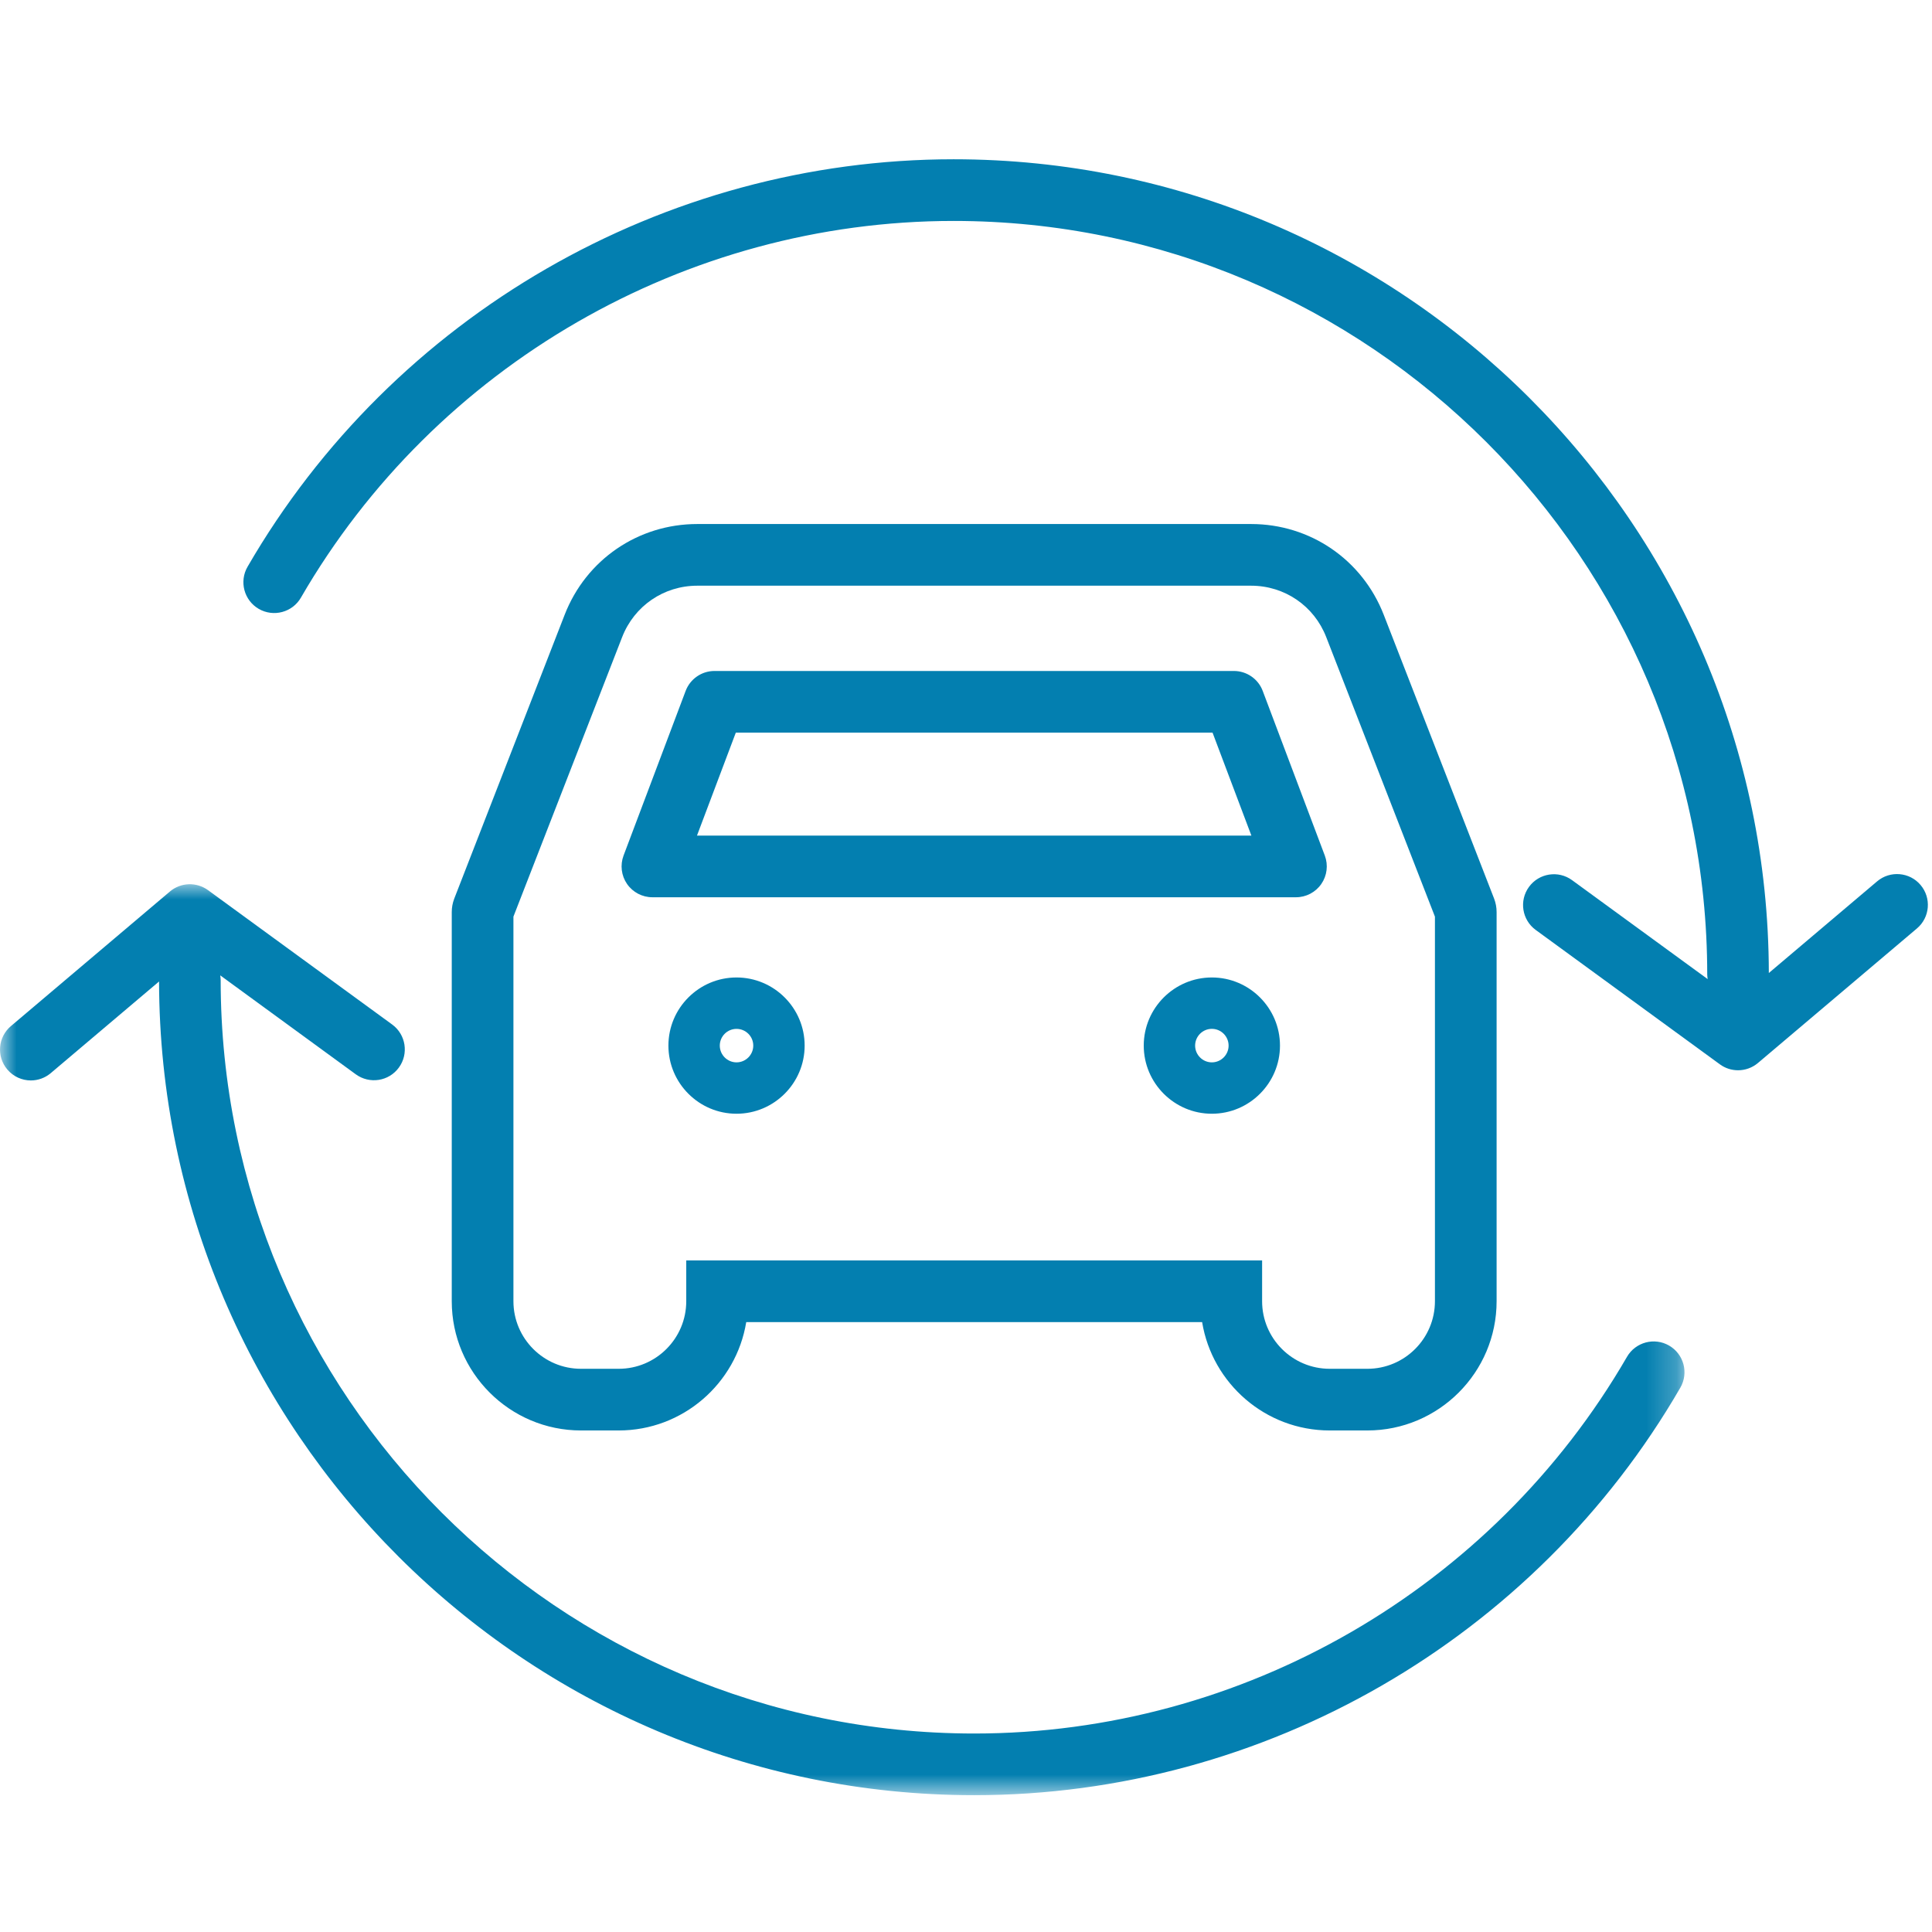
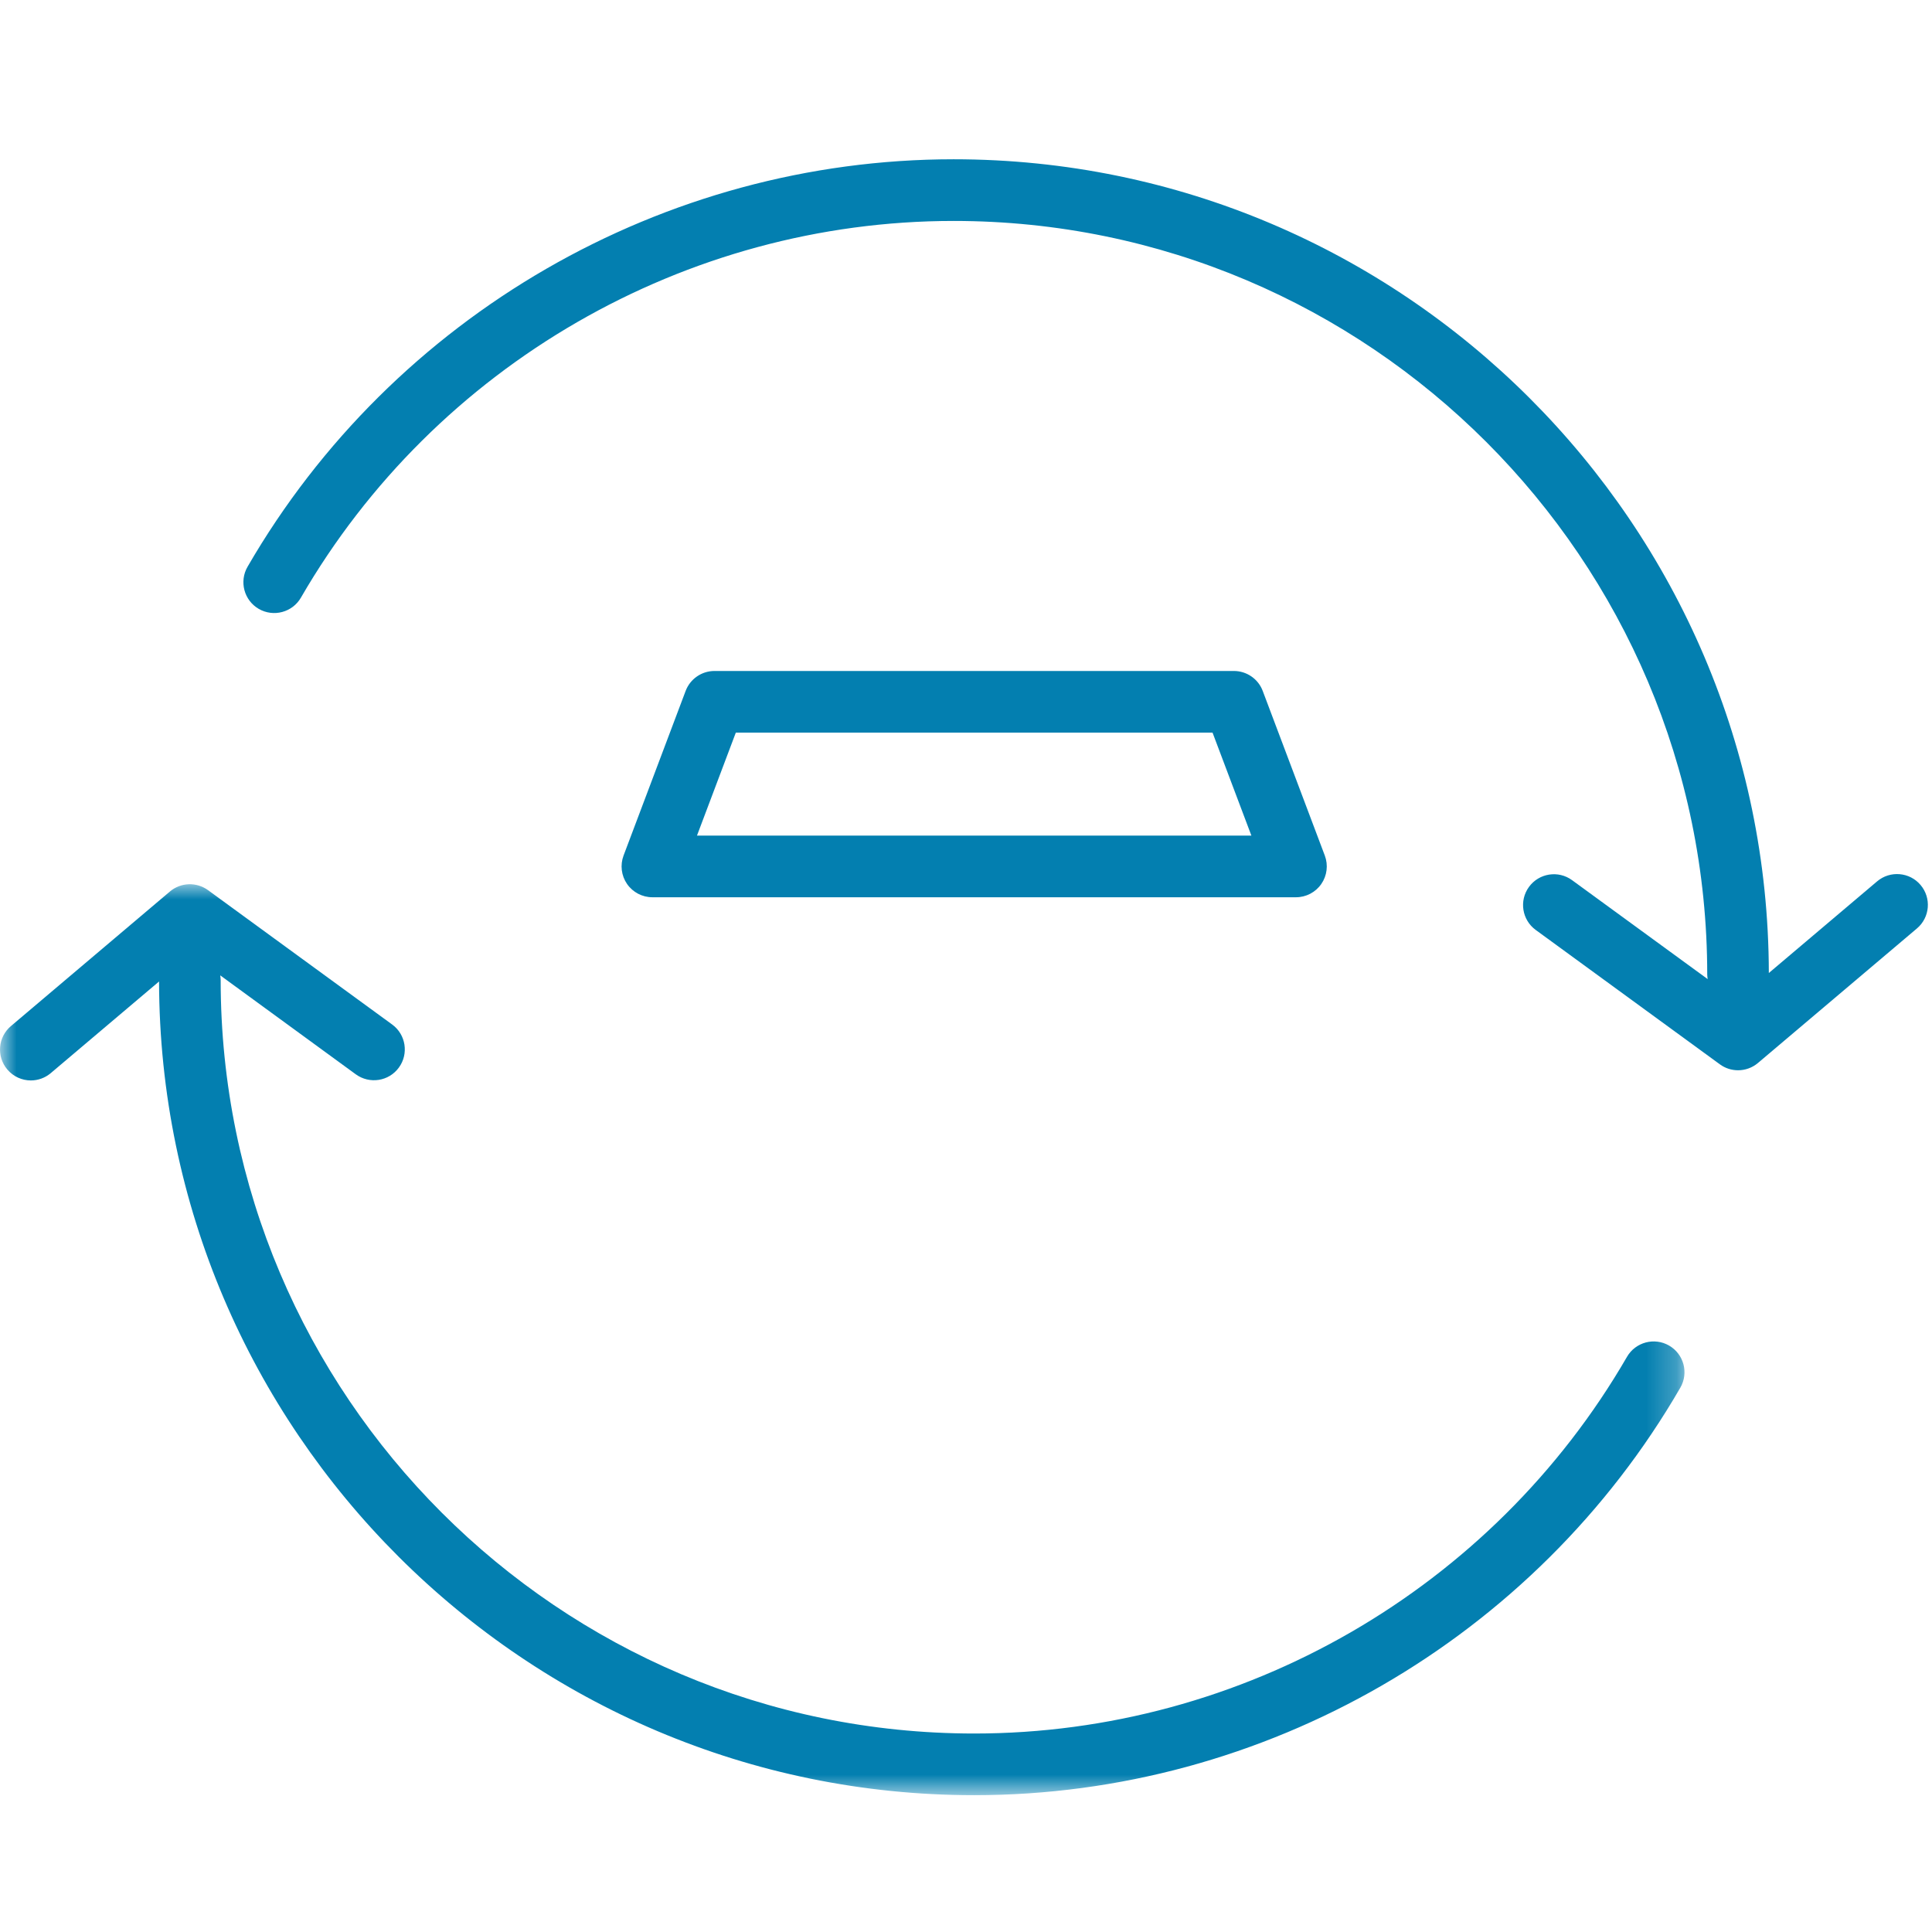
<svg xmlns="http://www.w3.org/2000/svg" xmlns:xlink="http://www.w3.org/1999/xlink" width="64px" height="64px" viewBox="0 0 64 64" version="1.1">
  <title>substitute-transportation</title>
  <defs>
-     <polygon id="path-1" points="-1.70002901e-15 -2.77555756e-16 55.76 -2.77555756e-16 55.76 30.177 -1.70002901e-15 30.177" />
    <polygon id="path-3" points="-1.70002901e-15 -2.77555756e-16 55.76 -2.77555756e-16 55.76 30.177 -1.70002901e-15 30.177" />
  </defs>
  <g id="Page-1" stroke="none" stroke-width="1" fill="none" fill-rule="evenodd">
    <g id="substitute-transportation">
-       <rect id="Rectangle" x="0" y="0" width="64" height="64" />
      <path d="M63.621,29.316 C63.259,28.886 62.612,28.832 62.182,29.196 L58.595,32.232 C58.568,17.364 46.465,5.276 31.59,5.276 C21.981,5.276 13.019,10.449 8.2,18.775 C7.918,19.263 8.084,19.888 8.573,20.171 C9.061,20.452 9.686,20.286 9.968,19.798 C14.422,12.101 22.708,7.319 31.59,7.319 C45.355,7.319 56.554,18.518 56.554,32.282 C56.554,32.334 56.562,32.385 56.569,32.434 L52.076,29.156 C51.621,28.824 50.982,28.924 50.65,29.379 C50.317,29.835 50.417,30.473 50.873,30.806 L56.974,35.258 C57.153,35.389 57.364,35.454 57.575,35.454 C57.81,35.454 58.045,35.373 58.235,35.212 L63.502,30.755 C63.932,30.391 63.986,29.747 63.621,29.316" id="Fill-1" fill="#037FB0" fill-rule="nonzero" />
-       <path d="M17.008,43.105 L17.008,30.364 L20.609,21.106 C21.011,20.071 21.989,19.402 23.099,19.402 L41.443,19.402 C42.554,19.402 43.532,20.071 43.933,21.105 L47.534,30.365 L47.534,43.105 C47.534,44.339 46.531,45.343 45.296,45.343 L44.048,45.343 C42.813,45.343 41.809,44.339 41.809,43.105 L41.809,41.754 L22.733,41.754 L22.733,43.105 C22.733,44.339 21.729,45.343 20.495,45.343 L19.246,45.343 C18.012,45.343 17.008,44.339 17.008,43.105 Z M20.495,47.386 C22.619,47.386 24.387,45.83 24.72,43.797 L39.822,43.797 C40.155,45.83 41.923,47.386 44.048,47.386 L45.296,47.386 C47.656,47.386 49.577,45.465 49.577,43.105 L49.577,30.213 C49.577,30.057 49.548,29.906 49.492,29.762 L45.838,20.365 C45.127,18.539 43.403,17.359 41.443,17.359 L23.099,17.359 C21.14,17.359 19.415,18.539 18.705,20.365 L15.045,29.775 C14.992,29.916 14.965,30.063 14.965,30.213 L14.965,43.105 C14.965,45.465 16.886,47.386 19.246,47.386 L20.495,47.386 L20.495,47.386 Z" id="Fill-3" fill="#037FB0" fill-rule="nonzero" />
      <path d="M24.375,24.269 L40.167,24.269 L41.454,27.681 L23.088,27.681 L24.375,24.269 Z M21.612,29.723 L42.93,29.723 C43.265,29.723 43.579,29.559 43.77,29.283 C43.961,29.007 44.004,28.655 43.886,28.342 L41.829,22.887 C41.68,22.49 41.298,22.227 40.874,22.227 L23.668,22.227 C23.244,22.227 22.863,22.49 22.713,22.887 L20.656,28.342 C20.539,28.655 20.581,29.007 20.772,29.283 C20.963,29.559 21.277,29.723 21.612,29.723 L21.612,29.723 Z" id="Fill-4" fill="#037FB0" fill-rule="nonzero" />
-       <path d="M24.398,35.192 C24.093,35.192 23.844,34.942 23.844,34.637 C23.844,34.331 24.093,34.083 24.398,34.083 C24.704,34.083 24.953,34.331 24.953,34.637 C24.953,34.942 24.704,35.192 24.398,35.192 Z M24.398,32.38 C23.154,32.38 22.142,33.393 22.142,34.637 C22.142,35.881 23.154,36.894 24.398,36.894 C25.642,36.894 26.655,35.881 26.655,34.637 C26.655,33.393 25.642,32.38 24.398,32.38 L24.398,32.38 Z" id="Fill-5" fill="#037FB0" fill-rule="nonzero" />
      <g id="Group-9" transform="translate(0.041, 29.291)">
        <g id="Fill-6-Clipped">
          <mask id="mask-2" fill="white">
            <use xlink:href="#path-1" />
          </mask>
          <g id="path-1" />
-           <path d="M40.103,5.901 C39.798,5.901 39.549,5.651 39.549,5.346 C39.549,5.04 39.798,4.791 40.103,4.791 C40.409,4.791 40.658,5.04 40.658,5.346 C40.658,5.651 40.409,5.901 40.103,5.901 Z M40.103,3.089 C38.86,3.089 37.847,4.102 37.847,5.346 C37.847,6.59 38.86,7.603 40.103,7.603 C41.347,7.603 42.36,6.59 42.36,5.346 C42.36,4.102 41.347,3.089 40.103,3.089 L40.103,3.089 Z" id="Fill-6" fill="#037FB0" fill-rule="nonzero" mask="url(#mask-2)" />
        </g>
        <g id="Fill-8-Clipped">
          <mask id="mask-4" fill="white">
            <use xlink:href="#path-3" />
          </mask>
          <g id="path-1" />
          <path d="M55.25,15.283 C54.764,15.001 54.137,15.168 53.855,15.656 C49.4,23.352 41.115,28.134 32.232,28.134 C18.467,28.134 7.269,16.936 7.269,3.171 C7.269,3.119 7.261,3.069 7.254,3.019 L11.745,6.297 C12.202,6.629 12.84,6.53 13.172,6.074 C13.505,5.619 13.405,4.979 12.95,4.647 L6.849,0.196 C6.469,-0.081 5.947,-0.062 5.588,0.241 L0.321,4.699 C-0.11,5.063 -0.163,5.707 0.201,6.137 C0.403,6.376 0.691,6.5 0.981,6.5 C1.214,6.5 1.448,6.42 1.64,6.258 L5.228,3.222 C5.255,18.09 17.358,30.177 32.232,30.177 C41.842,30.177 50.804,25.005 55.622,16.678 C55.905,16.19 55.739,15.565 55.25,15.283" id="Fill-8" fill="#037FB0" fill-rule="nonzero" mask="url(#mask-4)" />
        </g>
      </g>
    </g>
  </g>
</svg>